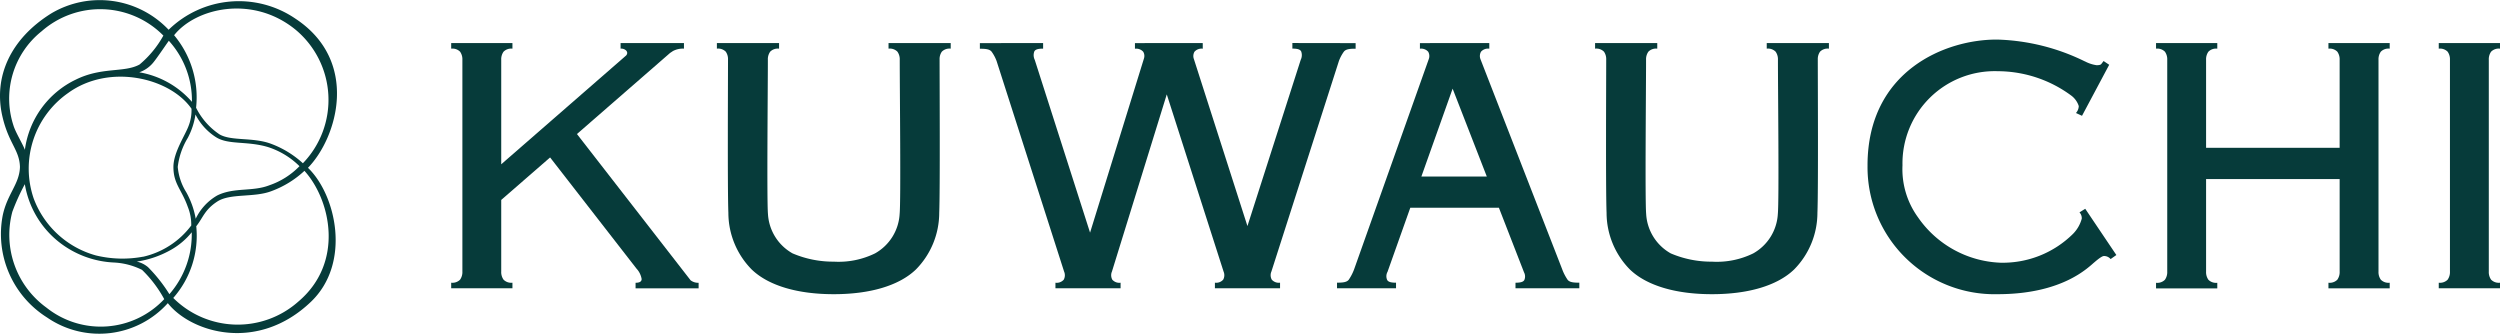
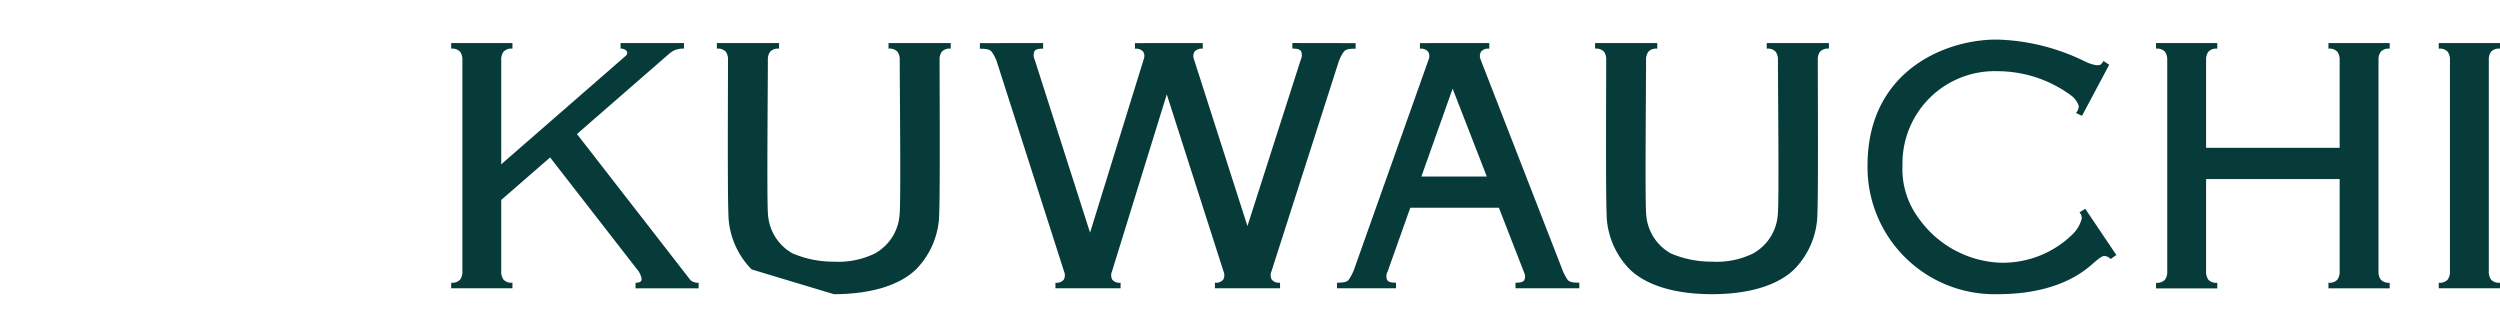
<svg xmlns="http://www.w3.org/2000/svg" viewBox="0 0 200 26.701" height="26.701" width="200">
  <defs>
    <clipPath id="a">
      <rect fill="none" height="26.701" width="200" />
    </clipPath>
  </defs>
  <g clip-path="url(#a)">
-     <path fill="#063b3a" transform="translate(0 0)" d="M24.877,24.142c3.234-3.094,2.021-8.542-.239-10.717C27,10.994,28.782,4.885,23.63,1.49a8.036,8.036,0,0,0-10.14.892A7.593,7.593,0,0,0,4.111,1.067C.8,3.125-.528,6.181.189,9.3c.5,2.181,1.368,2.683,1.407,4.055C1.559,14.727.583,15.5.217,17.237a7.881,7.881,0,0,0,3.537,8.155,7.37,7.37,0,0,0,9.672-1.14c1.85,2.345,7.171,3.985,11.451-.11m-11.326-.609a12.171,12.171,0,0,0-1.71-2.161,2.1,2.1,0,0,0-.9-.445,7.891,7.891,0,0,0,2.745-.945,5.769,5.769,0,0,0,1.653-1.4,7.264,7.264,0,0,1-1.787,4.952m-2.1-3a8.976,8.976,0,0,1-3.781-.1,7.417,7.417,0,0,1-4.977-4.558,7.378,7.378,0,0,1,2.75-8.431c3.3-2.4,8.155-1.221,9.876,1.252a3.382,3.382,0,0,1-.21,1.314c-.272.788-1.237,2.157-1.237,3.347,0,1.348.65,1.785,1.147,3.181a3.843,3.843,0,0,1,.281,1.5,6.653,6.653,0,0,1-3.849,2.5M13.51,3.265a7.106,7.106,0,0,1,1.844,4.882,7.173,7.173,0,0,0-4.213-2.363,2.493,2.493,0,0,0,1.1-.755c.334-.391,1.363-1.941,1.273-1.763M14.9,15.376a4.571,4.571,0,0,1-.68-2.021,5.762,5.762,0,0,1,.8-2.318,5.821,5.821,0,0,0,.618-1.878,4.64,4.64,0,0,0,1.636,1.812c.993.638,2.5.288,4.185.8a6.34,6.34,0,0,1,2.5,1.524,6.1,6.1,0,0,1-2.4,1.523c-1.365.535-2.82.151-4.172.814a4.264,4.264,0,0,0-1.73,1.867,6.75,6.75,0,0,0-.757-2.123M23.617,2.353a7.3,7.3,0,0,1,.614,10.707A7.784,7.784,0,0,0,21.676,11.5c-1.441-.536-3.166-.2-4.111-.748a5.5,5.5,0,0,1-1.878-2.134,7.732,7.732,0,0,0-1.759-5.8c1.73-2.18,6.256-3.245,9.689-.464M3.332,2.5a7.1,7.1,0,0,1,9.738.347,8.143,8.143,0,0,1-1.907,2.315c-1.223.671-3,.177-5.083,1.2a7.285,7.285,0,0,0-4.09,5.626c-.124-.384-.746-1.392-.914-1.952A6.89,6.89,0,0,1,3.332,2.5M11.36,21.587a9.668,9.668,0,0,1,1.778,2.344,6.965,6.965,0,0,1-9.426.676A7.184,7.184,0,0,1,.987,16.943a17.065,17.065,0,0,1,1-2.208,7.454,7.454,0,0,0,3.056,4.87A7.67,7.67,0,0,0,9.092,21a5.663,5.663,0,0,1,2.268.588m2.5,2.249A7.525,7.525,0,0,0,15.7,18.1c.546-.687.659-1.306,1.674-1.972,1.044-.685,2.944-.3,4.344-.839a7.821,7.821,0,0,0,2.637-1.622c2.1,2.317,3.224,7.341-.508,10.477a7.3,7.3,0,0,1-9.988-.309" />
    <path fill="#063b3a" transform="translate(-1449.972 -25.65)" d="M1649.972,29.095v.447a.857.857,0,0,0-.71.242,1.044,1.044,0,0,0-.186.649V47.376a1.044,1.044,0,0,0,.186.649.857.857,0,0,0,.71.242v.447h-4.9v-.447a.858.858,0,0,0,.71-.242,1.049,1.049,0,0,0,.186-.653h0V30.438h0a1.049,1.049,0,0,0-.186-.653.858.858,0,0,0-.71-.242v-.447Z" />
    <path fill="#063b3a" transform="translate(-1281.913 -25.65)" d="M1473.089,29.095v.447a.857.857,0,0,0-.71.242,1.042,1.042,0,0,0-.186.647V47.379a1.042,1.042,0,0,0,.186.647.857.857,0,0,0,.71.242v.447h-4.9v-.447a.858.858,0,0,0,.71-.242,1.05,1.05,0,0,0,.186-.653h0v-7.4H1458.4v7.411a1.042,1.042,0,0,0,.186.647.856.856,0,0,0,.71.242v.447h-4.9v-.447a.858.858,0,0,0,.71-.242,1.049,1.049,0,0,0,.186-.653h0V30.438h0a1.049,1.049,0,0,0-.186-.653.858.858,0,0,0-.71-.242v-.447h4.9v.447a.856.856,0,0,0-.71.242,1.041,1.041,0,0,0-.186.647v7.04h10.684V30.438h0a1.05,1.05,0,0,0-.186-.653.858.858,0,0,0-.71-.242v-.447Z" />
    <path fill="#063b3a" transform="translate(-1110.347 -23.61)" d="M1259.75,36.853a10.16,10.16,0,0,0,10.4,10.292c5.233,0,7.268-2.16,7.783-2.582q.548-.47.726-.471a.678.678,0,0,1,.537.244l.46-.324-2.49-3.7-.461.288a.675.675,0,0,1,.183.5,2.733,2.733,0,0,1-.7,1.219h0a7.984,7.984,0,0,1-5.825,2.307A8.411,8.411,0,0,1,1263.79,41a6.562,6.562,0,0,1-1.244-4.168,7.378,7.378,0,0,1,7.614-7.526,9.932,9.932,0,0,1,5.9,1.96,1.68,1.68,0,0,1,.588.828.869.869,0,0,1-.224.557l.484.223,2.175-4.082-.449-.3c-.074.1-.137.18-.186.242s-.175.093-.374.093a2.883,2.883,0,0,1-.951-.317l0,.006a16.9,16.9,0,0,0-6.964-1.739c-4.138-.041-10.41,2.476-10.41,10.072" />
-     <path fill="#063b3a" transform="translate(-426.279 -25.649)" d="M492.987,49.184c2.843,0,5.2-.661,6.57-1.982a6.466,6.466,0,0,0,1.86-4.526c.075-1.79.029-10.484.029-12.293a1.022,1.022,0,0,1,.18-.6.856.856,0,0,1,.71-.242v-.447h-4.974v.447a.857.857,0,0,1,.71.242,1.049,1.049,0,0,1,.186.653h0c0,2.457.1,11.277-.009,12.343a3.86,3.86,0,0,1-1.966,3.14,6.625,6.625,0,0,1-3.3.662,8.26,8.26,0,0,1-3.3-.662,3.86,3.86,0,0,1-1.966-3.14c-.1-1.065-.009-9.886-.009-12.343h0a1.048,1.048,0,0,1,.186-.653.857.857,0,0,1,.71-.242v-.447h-4.974v.447a.856.856,0,0,1,.71.242,1.022,1.022,0,0,1,.18.6c0,1.809-.046,10.5.029,12.293a6.466,6.466,0,0,0,1.86,4.526c1.368,1.321,3.727,1.983,6.57,1.982" />
+     <path fill="#063b3a" transform="translate(-426.279 -25.649)" d="M492.987,49.184c2.843,0,5.2-.661,6.57-1.982a6.466,6.466,0,0,0,1.86-4.526c.075-1.79.029-10.484.029-12.293a1.022,1.022,0,0,1,.18-.6.856.856,0,0,1,.71-.242v-.447h-4.974v.447a.857.857,0,0,1,.71.242,1.049,1.049,0,0,1,.186.653h0c0,2.457.1,11.277-.009,12.343a3.86,3.86,0,0,1-1.966,3.14,6.625,6.625,0,0,1-3.3.662,8.26,8.26,0,0,1-3.3-.662,3.86,3.86,0,0,1-1.966-3.14c-.1-1.065-.009-9.886-.009-12.343h0a1.048,1.048,0,0,1,.186-.653.857.857,0,0,1,.71-.242v-.447h-4.974v.447a.856.856,0,0,1,.71.242,1.022,1.022,0,0,1,.18.6c0,1.809-.046,10.5.029,12.293a6.466,6.466,0,0,0,1.86,4.526" />
    <path fill="#063b3a" transform="translate(-948.417 -25.65)" d="M1085.381,49.185c2.843,0,5.2-.661,6.57-1.982a6.466,6.466,0,0,0,1.86-4.526c.075-1.79.029-10.484.029-12.293a1.021,1.021,0,0,1,.18-.6.856.856,0,0,1,.71-.242v-.447h-4.974v.447a.857.857,0,0,1,.71.242,1.049,1.049,0,0,1,.186.653h0c0,2.457.1,11.278-.009,12.343a3.86,3.86,0,0,1-1.966,3.141,6.625,6.625,0,0,1-3.3.662,8.259,8.259,0,0,1-3.3-.662,3.86,3.86,0,0,1-1.966-3.141c-.1-1.065-.009-9.886-.009-12.343h0a1.05,1.05,0,0,1,.186-.653.857.857,0,0,1,.71-.242v-.447h-4.974v.447a.856.856,0,0,1,.71.242,1.022,1.022,0,0,1,.18.6c0,1.809-.046,10.5.029,12.293a6.467,6.467,0,0,0,1.86,4.526c1.368,1.321,3.727,1.983,6.571,1.982" />
    <path fill="#063b3a" transform="translate(-582.595 -25.65)" d="M691.045,29.1v.447c-.415,0-.765.017-.937.232a3.122,3.122,0,0,0-.4.75l-5.4,16.841h0a.739.739,0,0,0,.029.653.75.75,0,0,0,.662.242v.445h-5.211v-.445a.75.75,0,0,0,.662-.242.74.74,0,0,0,.029-.653h0L675.937,33.2l-4.386,14.173h0a.739.739,0,0,0,.029.653.75.75,0,0,0,.662.242v.445h-5.211v-.445a.75.75,0,0,0,.662-.242.739.739,0,0,0,.029-.653h0l-5.4-16.843a3.118,3.118,0,0,0-.4-.748c-.172-.215-.523-.232-.937-.232V29.1l5.059-.006v.447c-.349,0-.616.045-.705.228a.851.851,0,0,0,.036.669h0L669.8,44.262l4.312-13.934a.656.656,0,0,0-.059-.537.751.751,0,0,0-.662-.242V29.1s5.438-.014,5.424,0v.447a.75.75,0,0,0-.662.242.692.692,0,0,0-.046.587l4.283,13.36,4.263-13.3h0a.853.853,0,0,0,.037-.669c-.089-.184-.357-.228-.705-.228v-.447Z" />
    <path fill="#063b3a" transform="translate(-794.918 -25.65)" d="M916.87,48.039c-.089.184-.364.228-.712.228v.444h5.106v-.447c-.415,0-.766-.017-.937-.232a3.868,3.868,0,0,1-.443-.866h0l-6.528-16.781a.7.7,0,0,1,.044-.6.75.75,0,0,1,.662-.242V29.1c.014-.014-5.55,0-5.55,0v.447a.75.75,0,0,1,.662.242.694.694,0,0,1,.045.591l-5.966,16.8a3.848,3.848,0,0,1-.437.851c-.172.215-.523.232-.937.232v.447H906.6v-.444c-.349,0-.623-.044-.712-.228a.723.723,0,0,1,.047-.667h-.006l1.812-5.1h7.09l2.01,5.168a.7.7,0,0,1,.028.6m-8.241-8.266,2.5-7.031,2.735,7.031Z" />
    <path fill="#063b3a" transform="translate(-268.272 -25.65)" d="M318.32,30.126a.313.313,0,0,0,.129-.249.307.307,0,0,0-.13-.223.57.57,0,0,0-.4-.112v-.447h5.07v.447a1.682,1.682,0,0,0-.872.186c-.064.04-.147.1-.239.158l-7.45,6.486,9.091,11.7a.981.981,0,0,0,.642.2v.444h-5.043v-.444c.323,0,.485-.1.485-.3a1.6,1.6,0,0,0-.413-.835l-6.91-8.892-3.91,3.4v5.727a1.043,1.043,0,0,0,.187.652.856.856,0,0,0,.71.242v.447h-4.9v-.447a.857.857,0,0,0,.71-.242,1.049,1.049,0,0,0,.186-.653h0V30.438h0a1.049,1.049,0,0,0-.186-.653.857.857,0,0,0-.71-.242v-.447h4.9v.447a.856.856,0,0,0-.71.242,1.043,1.043,0,0,0-.187.652v8.356Z" />
  </g>
</svg>